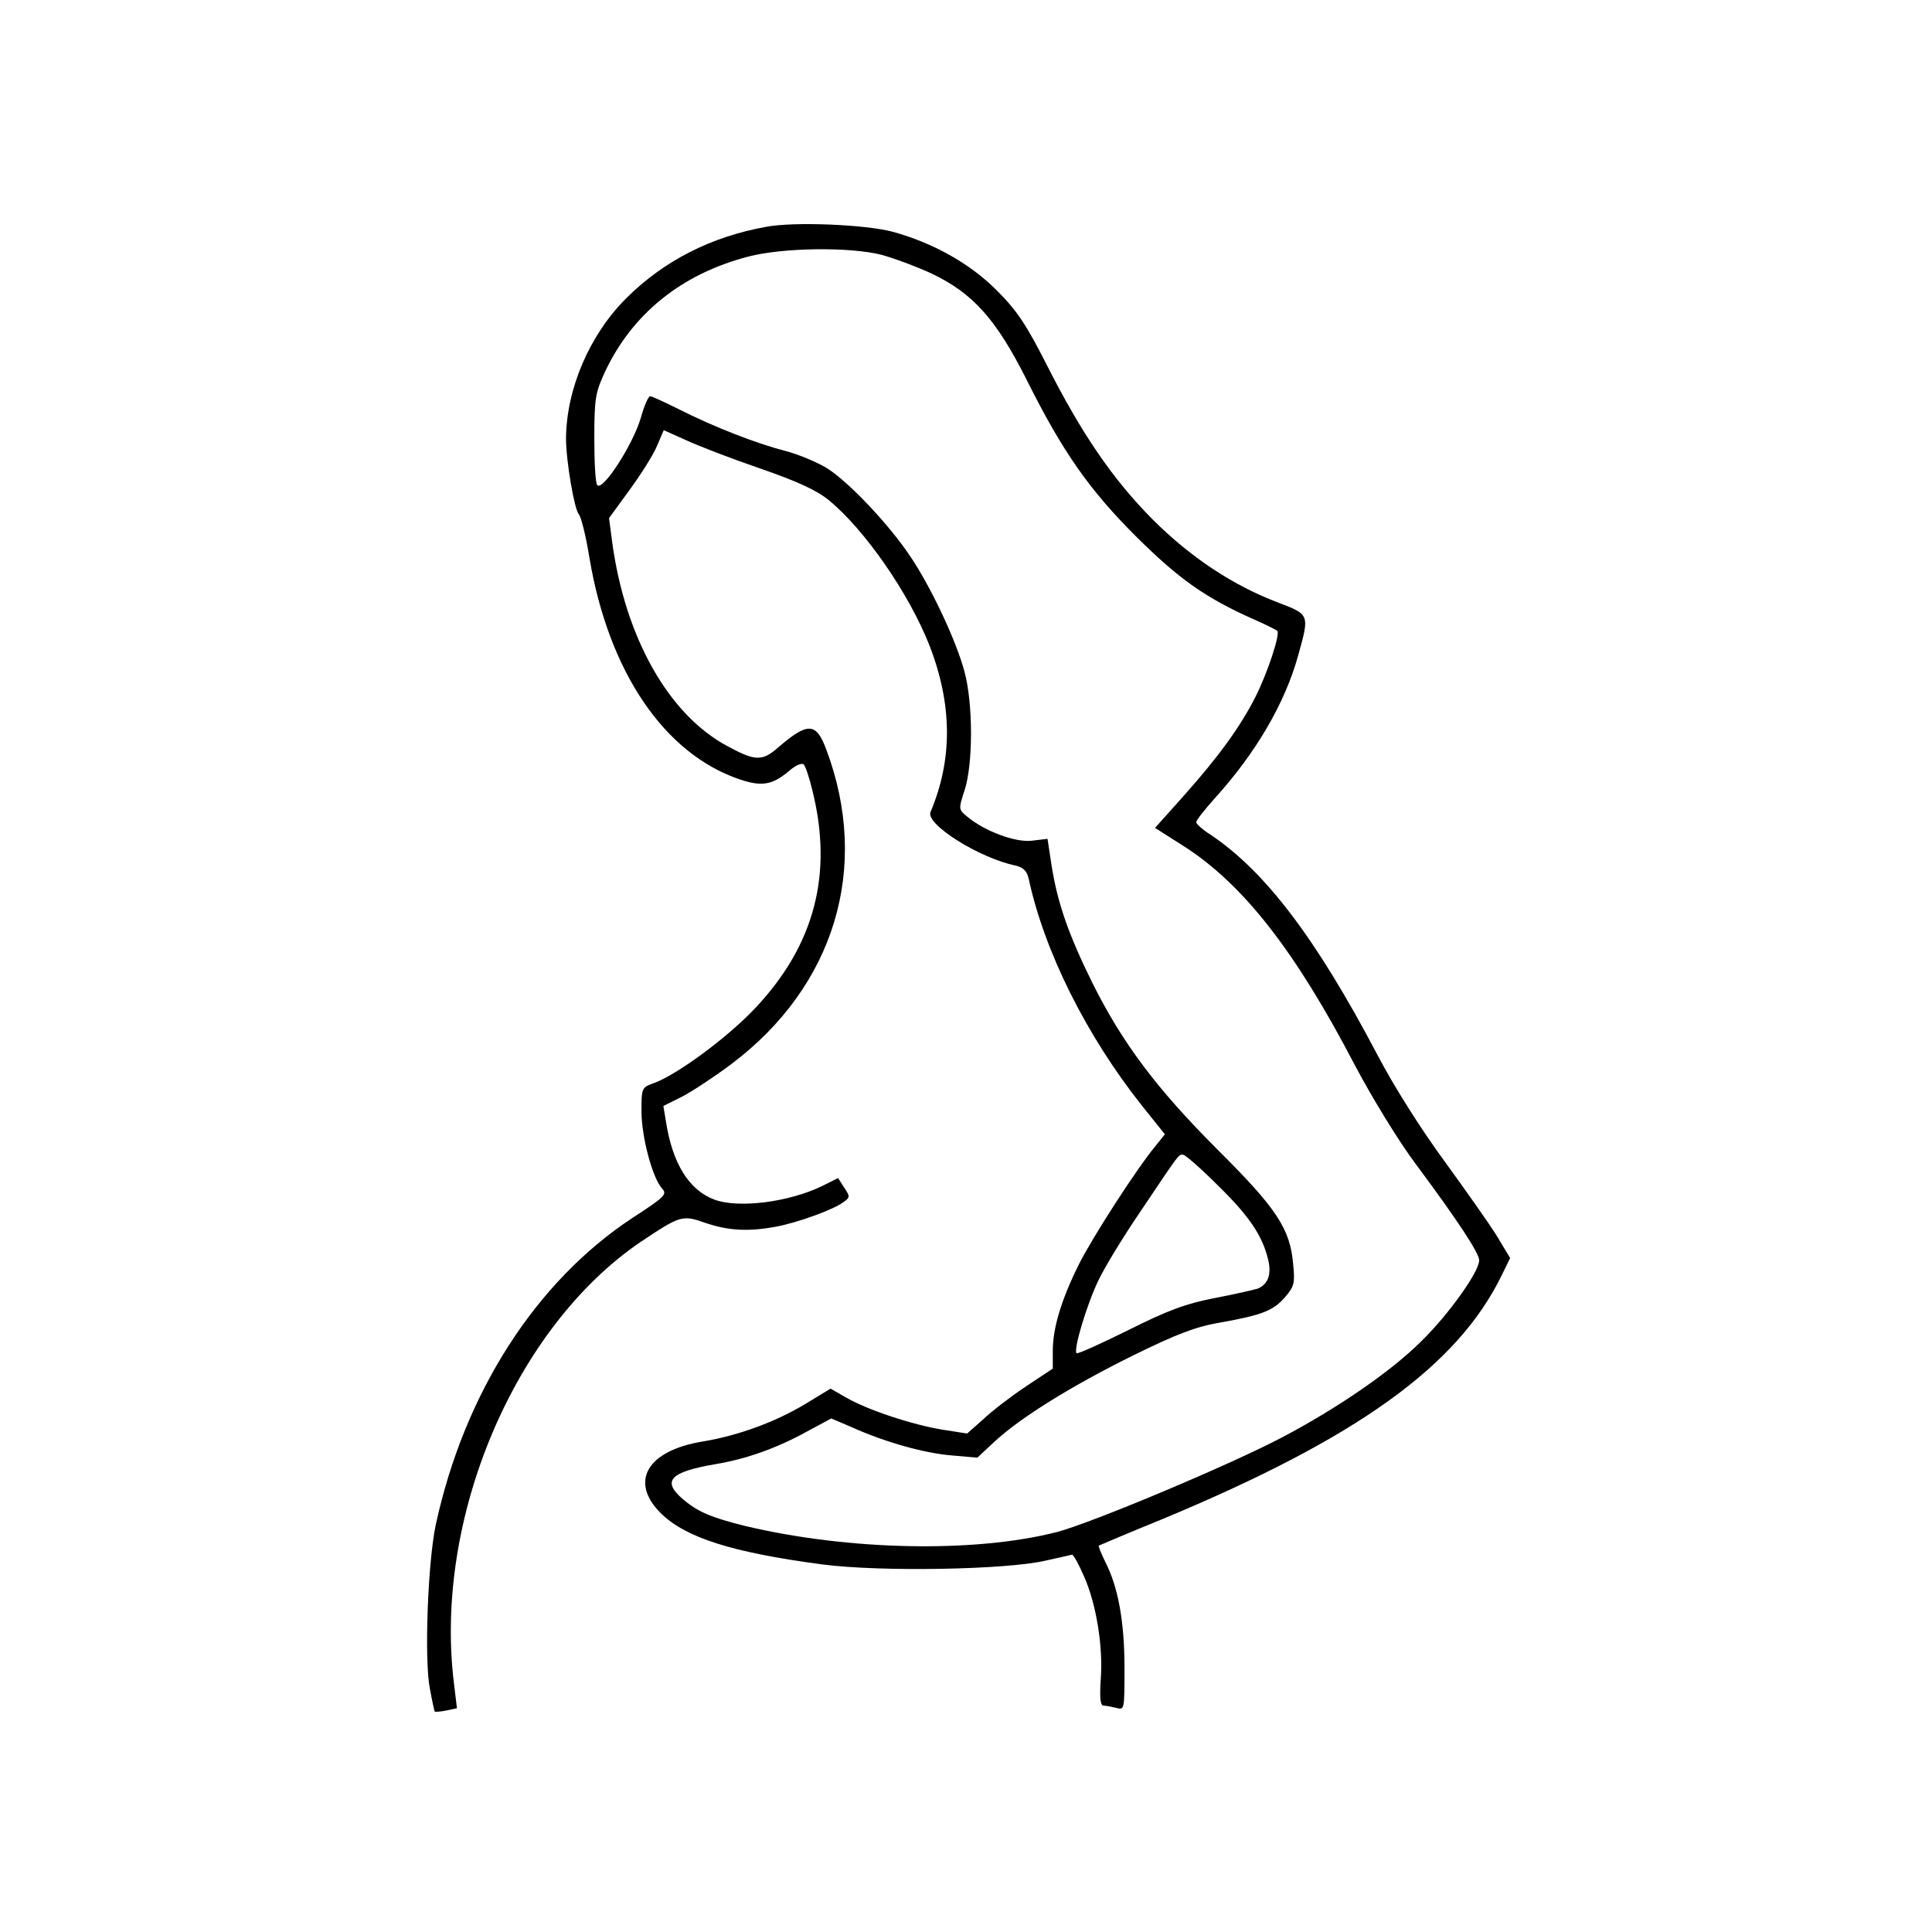
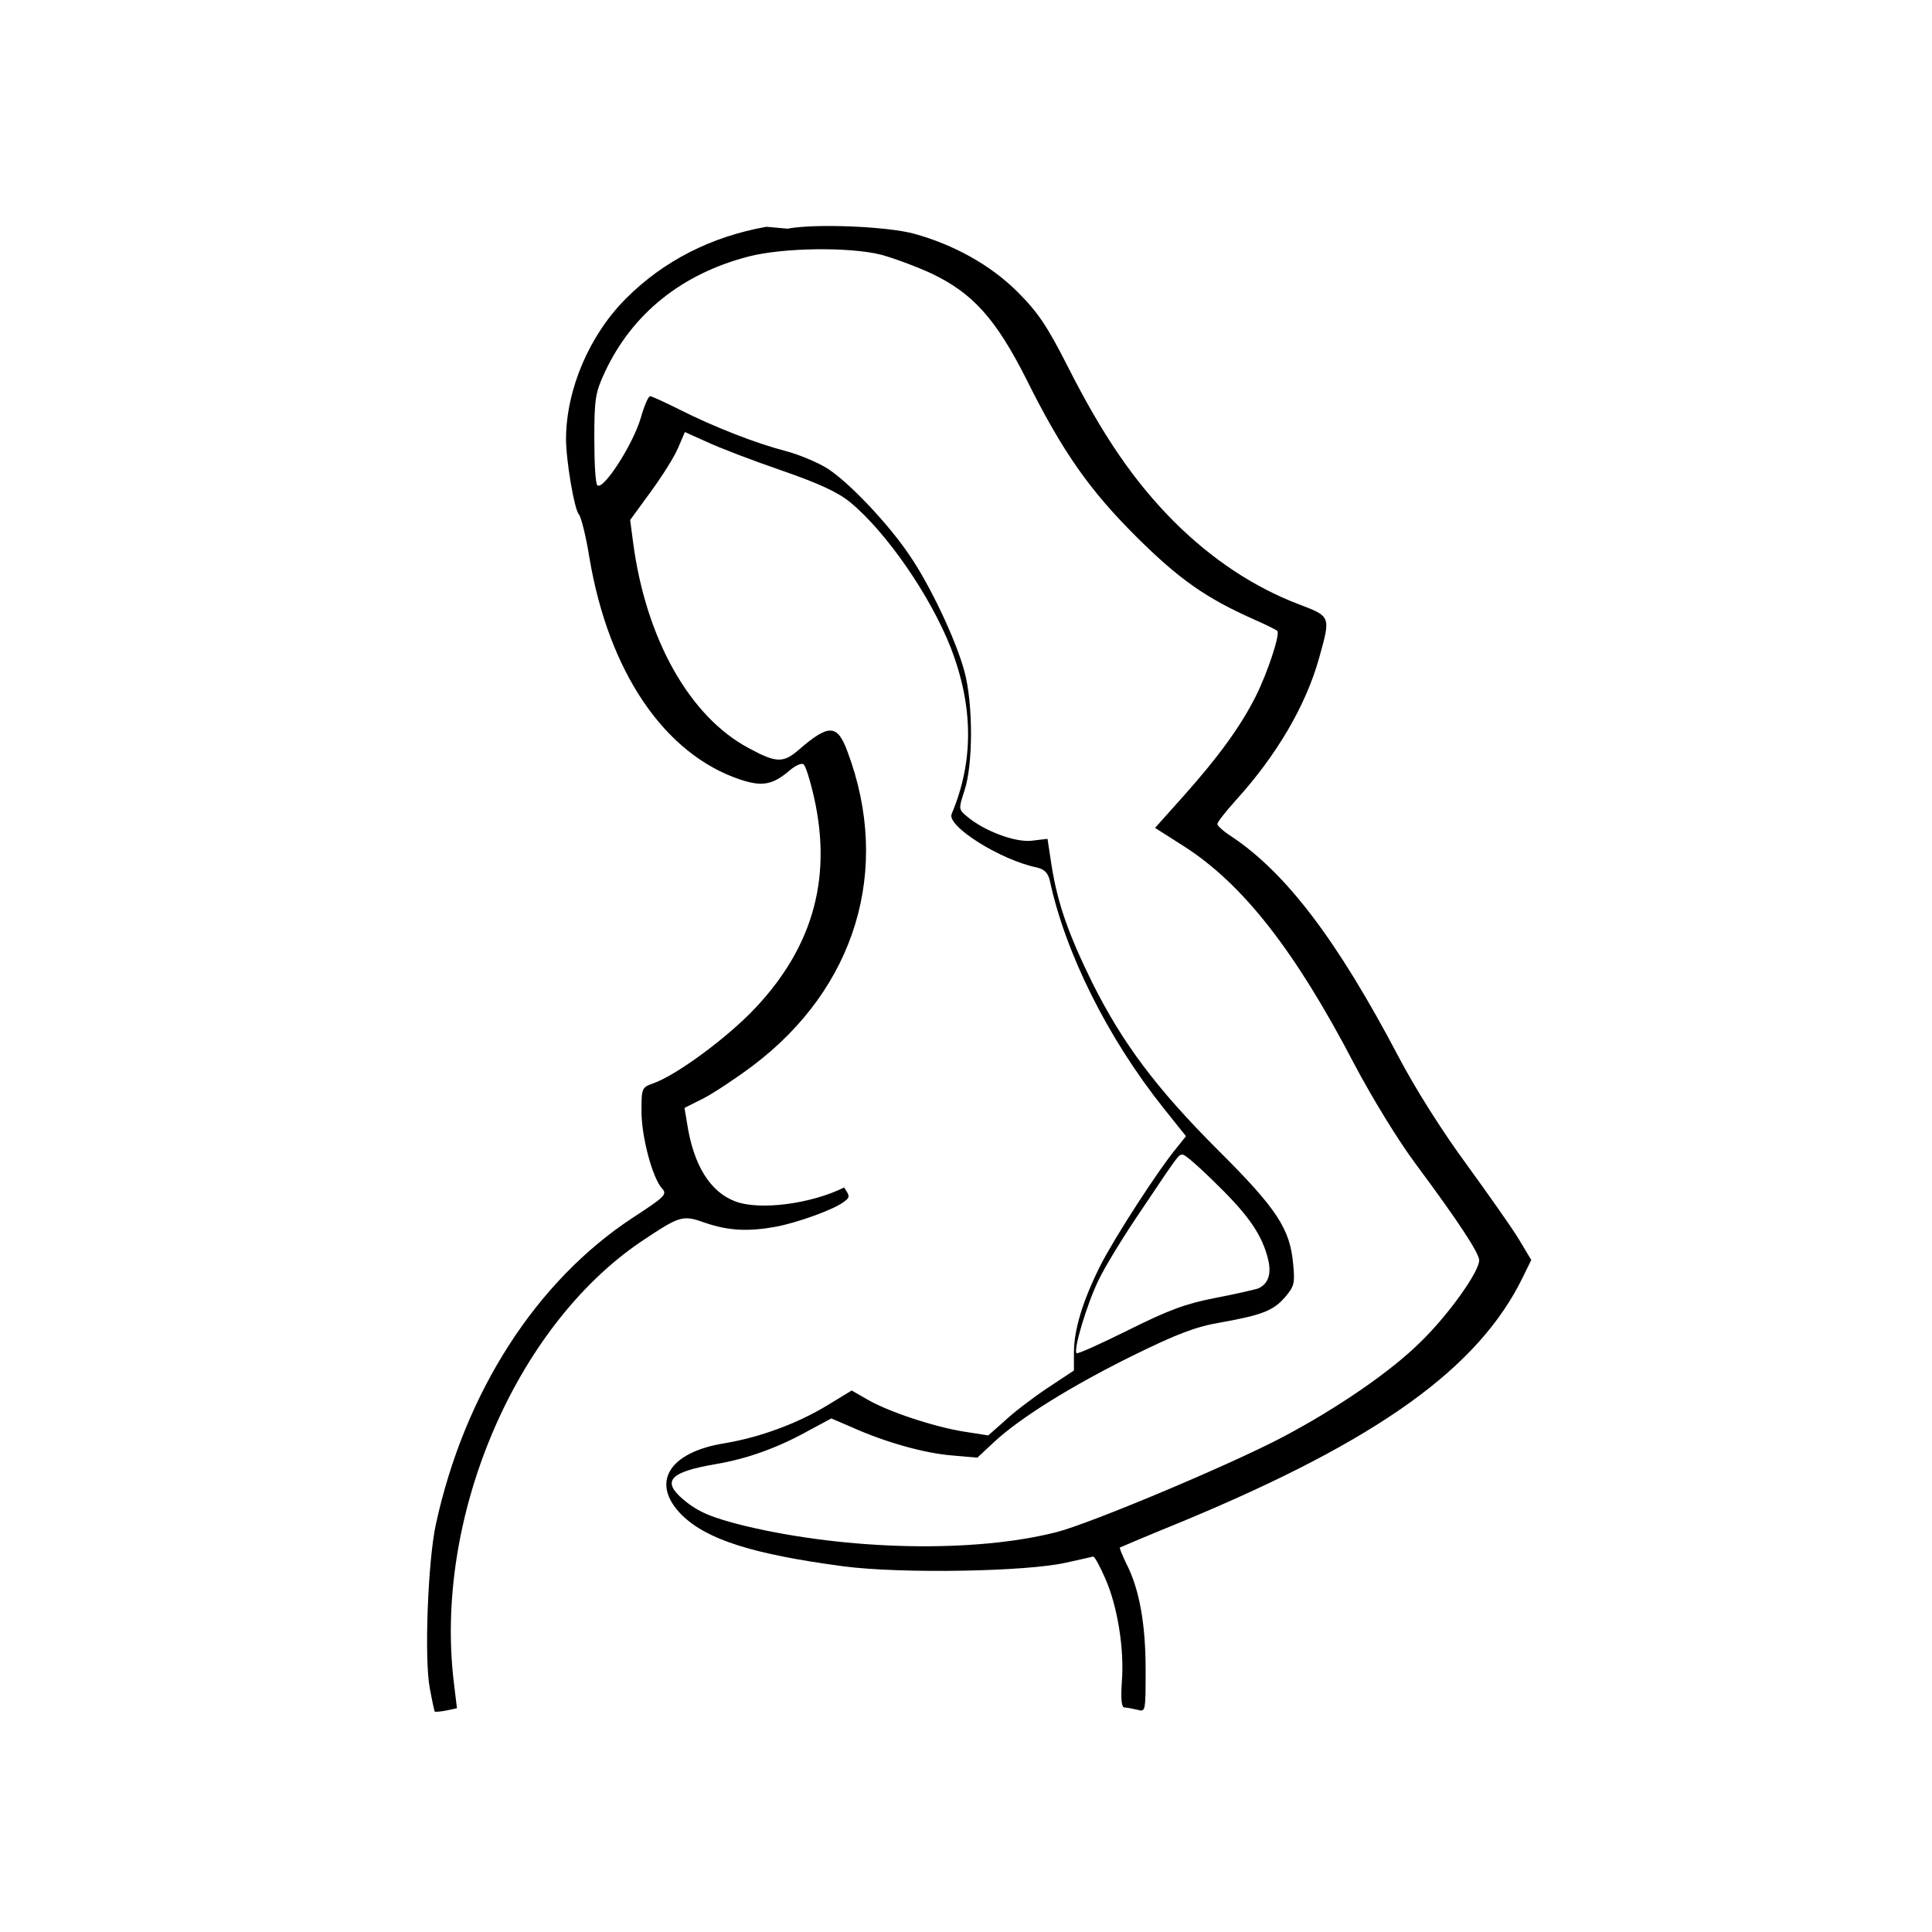
<svg xmlns="http://www.w3.org/2000/svg" version="1.0" width="512pt" height="512pt" viewBox="0 0 512 512" preserveAspectRatio="xMidYMid meet">
  <g transform="translate(0,512) scale(0.1,-0.1)" fill="#000000" stroke="none">
-     <path d="M2031 4519 c-146 -26 -272 -90 -372 -190 -97 -97 -158 -240 -159 -371 0 -59 22 -188 34 -201 6 -7 19 -58 28 -115 51 -303 199 -521 400 -588 57 -19 85 -14 128 22 18 16 35 23 40 18 5 -5 15 -36 23 -69 55 -221 6 -409 -151 -576 -73 -78 -210 -179 -271 -200 -30 -11 -31 -12 -31 -74 0 -68 29 -176 54 -204 15 -16 9 -22 -77 -78 -256 -168 -446 -463 -522 -813 -21 -97 -31 -356 -16 -434 6 -33 12 -60 13 -62 2 -1 16 0 31 3 l28 6 -8 66 c-54 437 161 943 495 1170 105 70 110 72 172 50 62 -21 114 -23 186 -10 58 11 152 45 179 65 18 13 18 15 2 39 l-16 25 -40 -20 c-89 -44 -224 -61 -288 -37 -67 25 -111 96 -128 206 l-7 42 50 25 c27 14 86 53 130 86 274 206 369 521 252 833 -27 73 -49 74 -128 6 -42 -37 -61 -36 -133 3 -157 83 -273 289 -307 544 l-8 61 54 74 c30 41 63 93 73 117 l18 42 58 -26 c32 -15 120 -49 196 -75 101 -35 151 -58 184 -85 95 -78 212 -247 266 -384 61 -157 62 -302 3 -442 -14 -32 129 -122 226 -142 20 -5 29 -14 34 -34 41 -192 153 -417 301 -603 l60 -75 -24 -30 c-50 -60 -166 -240 -203 -313 -47 -94 -70 -170 -70 -231 l0 -47 -71 -47 c-39 -26 -90 -65 -113 -87 l-43 -38 -64 10 c-81 13 -201 53 -256 85 l-42 24 -64 -39 c-79 -48 -178 -85 -274 -101 -148 -24 -196 -106 -112 -190 66 -65 188 -104 429 -136 154 -20 487 -14 590 10 36 8 68 15 71 16 4 0 18 -26 32 -58 32 -72 51 -186 44 -274 -3 -46 -1 -68 7 -68 6 0 21 -3 34 -6 22 -6 22 -6 22 107 0 122 -17 214 -51 280 -11 23 -19 42 -17 43 2 1 77 33 168 70 517 215 783 406 900 647 l22 45 -33 55 c-18 30 -81 119 -139 199 -64 87 -136 201 -180 285 -162 308 -297 486 -442 583 -21 13 -38 29 -38 33 0 5 22 33 48 62 110 121 187 253 222 379 31 111 31 109 -55 142 -118 45 -230 119 -331 220 -104 105 -187 225 -281 411 -54 106 -78 142 -132 196 -72 72 -170 126 -276 155 -72 19 -260 27 -334 13z m304 -74 c33 -9 93 -31 134 -50 109 -52 170 -120 250 -278 97 -195 169 -297 295 -422 111 -110 182 -160 308 -216 32 -14 60 -28 63 -31 8 -8 -25 -109 -57 -173 -40 -80 -100 -162 -191 -264 l-76 -85 77 -49 c156 -100 294 -276 451 -577 47 -89 116 -202 163 -265 113 -152 168 -236 168 -255 0 -30 -81 -144 -154 -215 -79 -79 -222 -177 -366 -253 -138 -73 -507 -228 -599 -252 -218 -56 -553 -49 -826 16 -89 22 -125 37 -164 70 -58 49 -37 73 86 94 83 14 163 43 241 86 l65 35 56 -24 c87 -39 190 -68 263 -74 l68 -6 45 42 c69 64 204 148 368 229 116 57 166 76 230 87 113 20 142 32 173 68 24 28 26 37 21 87 -8 93 -43 147 -200 303 -162 162 -252 282 -332 442 -63 128 -92 210 -108 310 l-11 72 -42 -5 c-44 -5 -126 26 -171 64 -23 19 -23 20 -7 69 23 69 23 230 0 315 -22 83 -91 229 -146 309 -56 83 -160 193 -218 230 -26 16 -76 37 -111 46 -77 20 -188 63 -281 110 -38 19 -73 35 -77 35 -5 0 -16 -26 -25 -58 -21 -71 -100 -193 -115 -178 -5 4 -8 60 -8 124 0 106 3 122 28 176 72 154 203 260 380 306 92 24 268 26 352 5z m893 -2467 c84 -82 118 -134 133 -197 9 -39 -1 -65 -28 -76 -10 -3 -61 -15 -114 -25 -77 -15 -123 -32 -229 -85 -73 -36 -134 -64 -137 -61 -9 8 27 129 58 193 17 36 68 119 113 185 104 155 99 148 111 148 6 0 48 -37 93 -82z" />
+     <path d="M2031 4519 c-146 -26 -272 -90 -372 -190 -97 -97 -158 -240 -159 -371 0 -59 22 -188 34 -201 6 -7 19 -58 28 -115 51 -303 199 -521 400 -588 57 -19 85 -14 128 22 18 16 35 23 40 18 5 -5 15 -36 23 -69 55 -221 6 -409 -151 -576 -73 -78 -210 -179 -271 -200 -30 -11 -31 -12 -31 -74 0 -68 29 -176 54 -204 15 -16 9 -22 -77 -78 -256 -168 -446 -463 -522 -813 -21 -97 -31 -356 -16 -434 6 -33 12 -60 13 -62 2 -1 16 0 31 3 l28 6 -8 66 c-54 437 161 943 495 1170 105 70 110 72 172 50 62 -21 114 -23 186 -10 58 11 152 45 179 65 18 13 18 15 2 39 c-89 -44 -224 -61 -288 -37 -67 25 -111 96 -128 206 l-7 42 50 25 c27 14 86 53 130 86 274 206 369 521 252 833 -27 73 -49 74 -128 6 -42 -37 -61 -36 -133 3 -157 83 -273 289 -307 544 l-8 61 54 74 c30 41 63 93 73 117 l18 42 58 -26 c32 -15 120 -49 196 -75 101 -35 151 -58 184 -85 95 -78 212 -247 266 -384 61 -157 62 -302 3 -442 -14 -32 129 -122 226 -142 20 -5 29 -14 34 -34 41 -192 153 -417 301 -603 l60 -75 -24 -30 c-50 -60 -166 -240 -203 -313 -47 -94 -70 -170 -70 -231 l0 -47 -71 -47 c-39 -26 -90 -65 -113 -87 l-43 -38 -64 10 c-81 13 -201 53 -256 85 l-42 24 -64 -39 c-79 -48 -178 -85 -274 -101 -148 -24 -196 -106 -112 -190 66 -65 188 -104 429 -136 154 -20 487 -14 590 10 36 8 68 15 71 16 4 0 18 -26 32 -58 32 -72 51 -186 44 -274 -3 -46 -1 -68 7 -68 6 0 21 -3 34 -6 22 -6 22 -6 22 107 0 122 -17 214 -51 280 -11 23 -19 42 -17 43 2 1 77 33 168 70 517 215 783 406 900 647 l22 45 -33 55 c-18 30 -81 119 -139 199 -64 87 -136 201 -180 285 -162 308 -297 486 -442 583 -21 13 -38 29 -38 33 0 5 22 33 48 62 110 121 187 253 222 379 31 111 31 109 -55 142 -118 45 -230 119 -331 220 -104 105 -187 225 -281 411 -54 106 -78 142 -132 196 -72 72 -170 126 -276 155 -72 19 -260 27 -334 13z m304 -74 c33 -9 93 -31 134 -50 109 -52 170 -120 250 -278 97 -195 169 -297 295 -422 111 -110 182 -160 308 -216 32 -14 60 -28 63 -31 8 -8 -25 -109 -57 -173 -40 -80 -100 -162 -191 -264 l-76 -85 77 -49 c156 -100 294 -276 451 -577 47 -89 116 -202 163 -265 113 -152 168 -236 168 -255 0 -30 -81 -144 -154 -215 -79 -79 -222 -177 -366 -253 -138 -73 -507 -228 -599 -252 -218 -56 -553 -49 -826 16 -89 22 -125 37 -164 70 -58 49 -37 73 86 94 83 14 163 43 241 86 l65 35 56 -24 c87 -39 190 -68 263 -74 l68 -6 45 42 c69 64 204 148 368 229 116 57 166 76 230 87 113 20 142 32 173 68 24 28 26 37 21 87 -8 93 -43 147 -200 303 -162 162 -252 282 -332 442 -63 128 -92 210 -108 310 l-11 72 -42 -5 c-44 -5 -126 26 -171 64 -23 19 -23 20 -7 69 23 69 23 230 0 315 -22 83 -91 229 -146 309 -56 83 -160 193 -218 230 -26 16 -76 37 -111 46 -77 20 -188 63 -281 110 -38 19 -73 35 -77 35 -5 0 -16 -26 -25 -58 -21 -71 -100 -193 -115 -178 -5 4 -8 60 -8 124 0 106 3 122 28 176 72 154 203 260 380 306 92 24 268 26 352 5z m893 -2467 c84 -82 118 -134 133 -197 9 -39 -1 -65 -28 -76 -10 -3 -61 -15 -114 -25 -77 -15 -123 -32 -229 -85 -73 -36 -134 -64 -137 -61 -9 8 27 129 58 193 17 36 68 119 113 185 104 155 99 148 111 148 6 0 48 -37 93 -82z" />
  </g>
</svg>